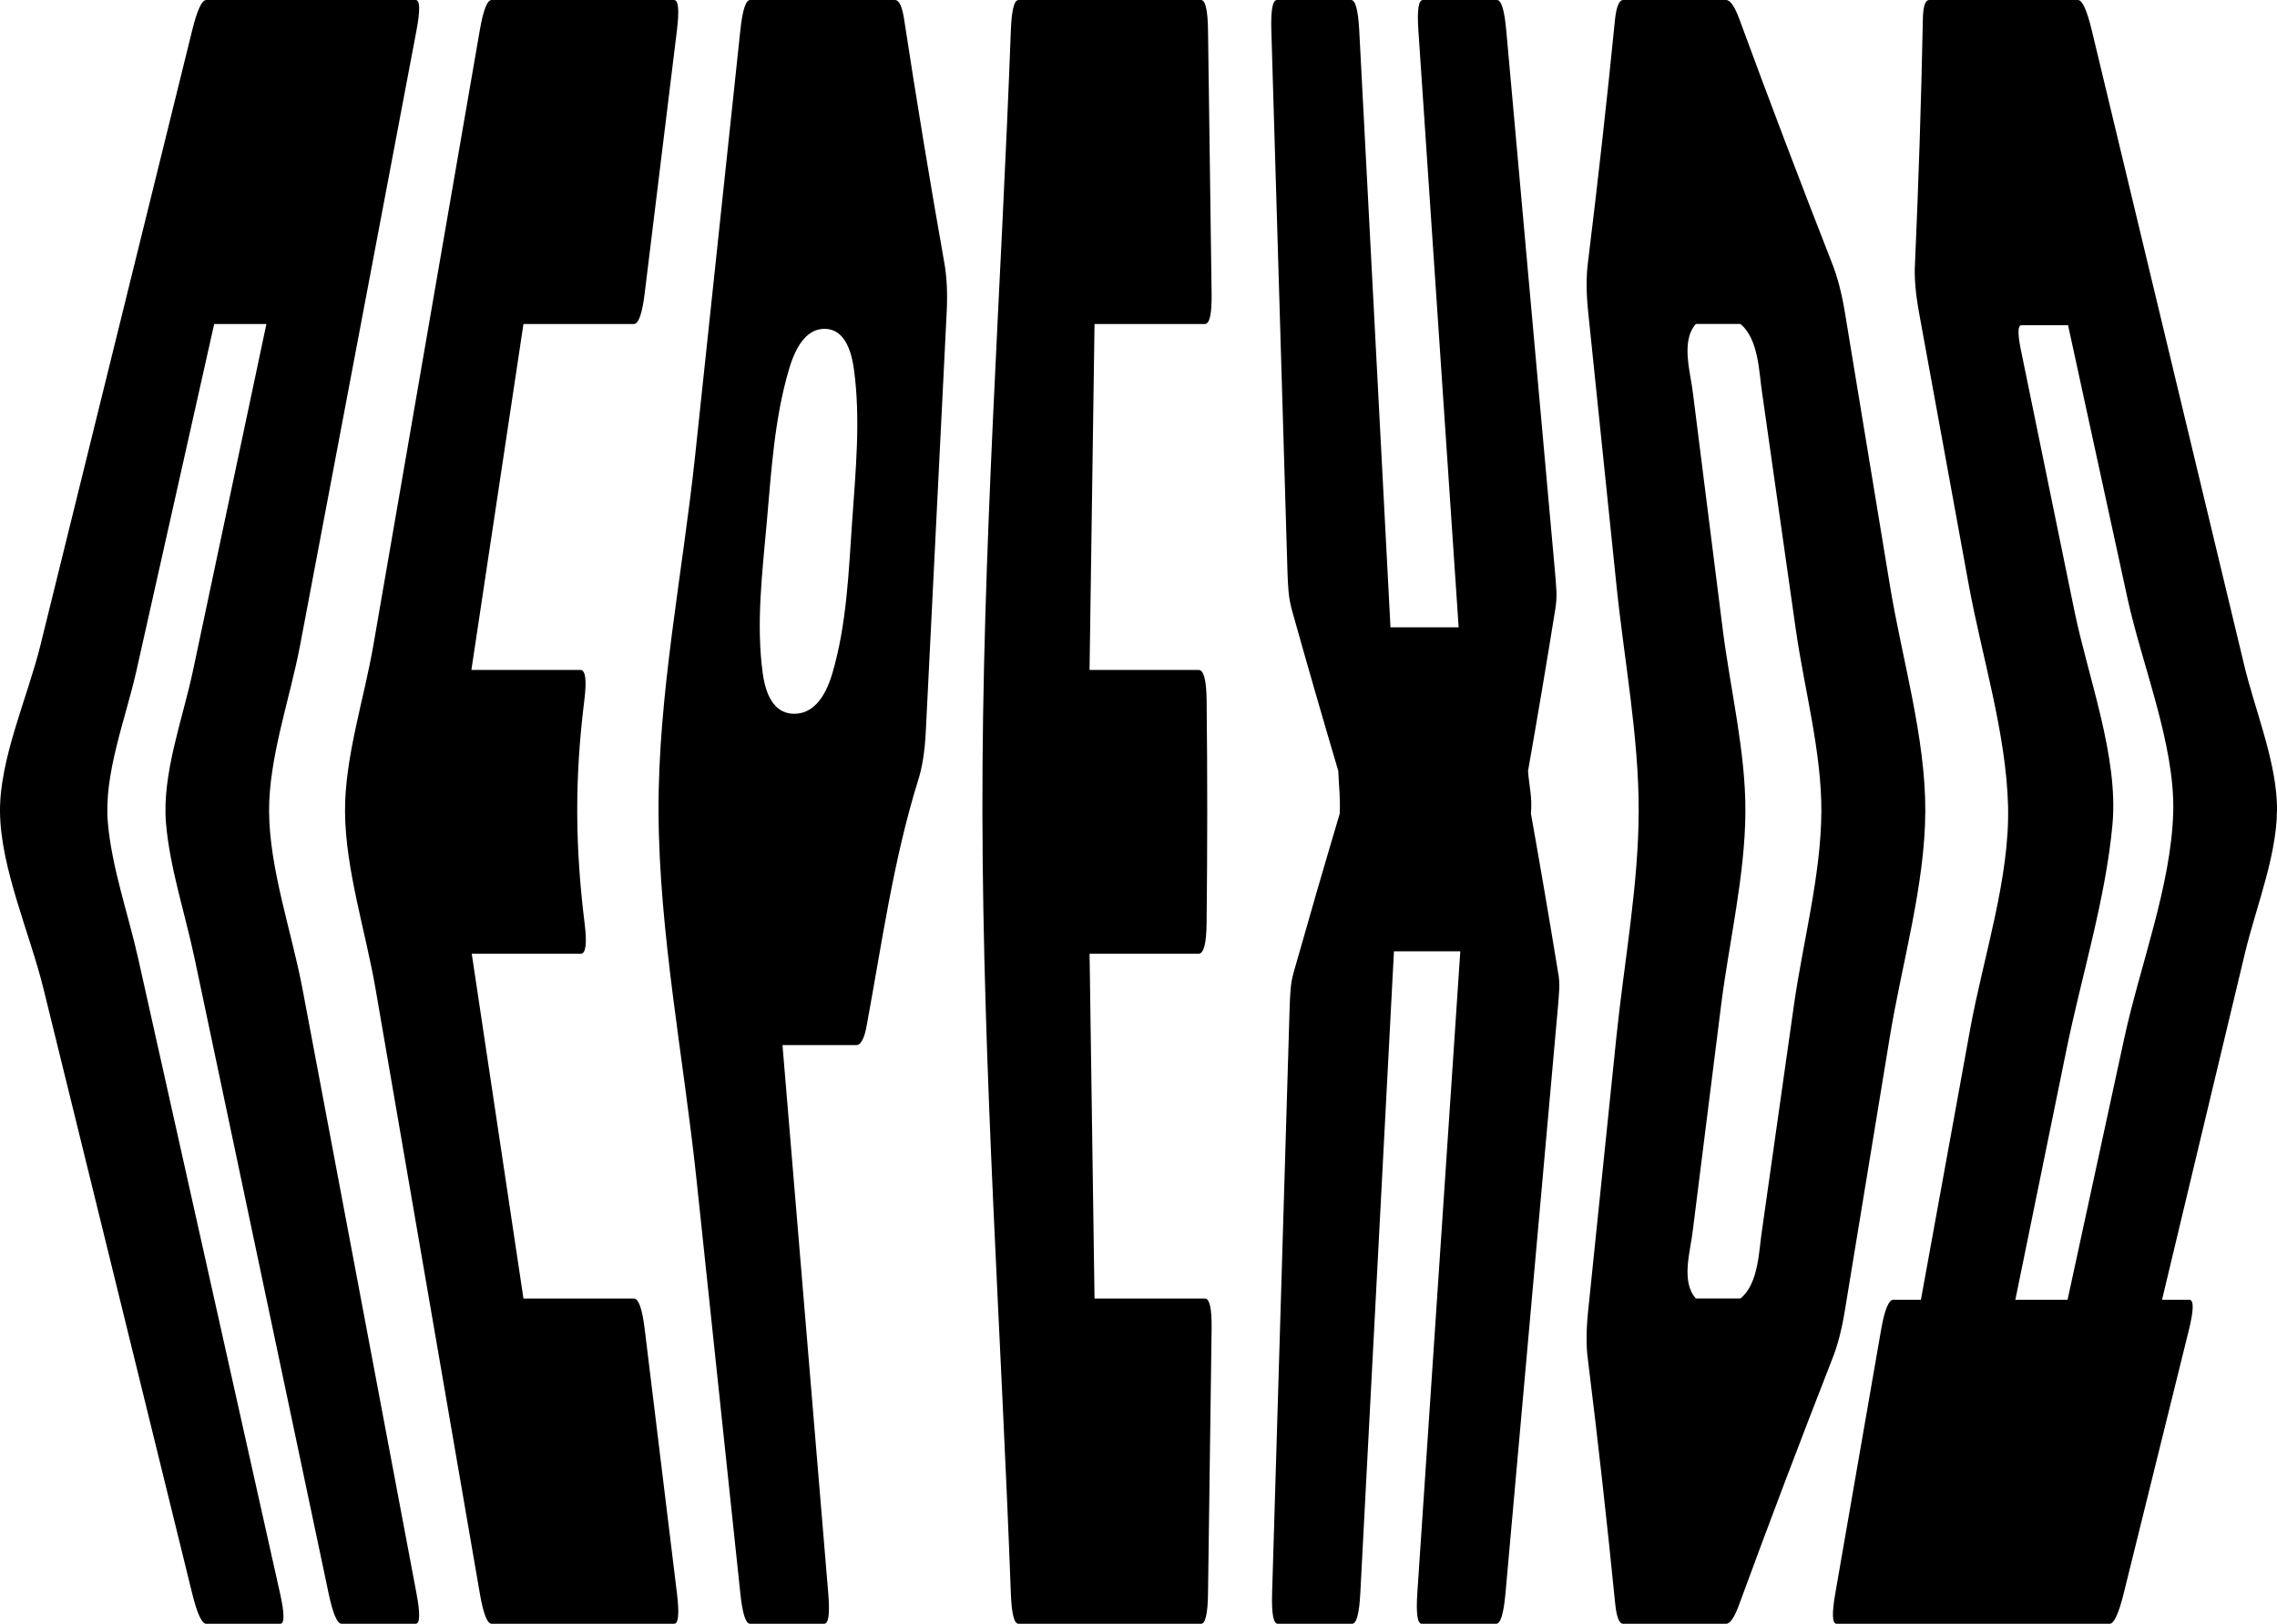
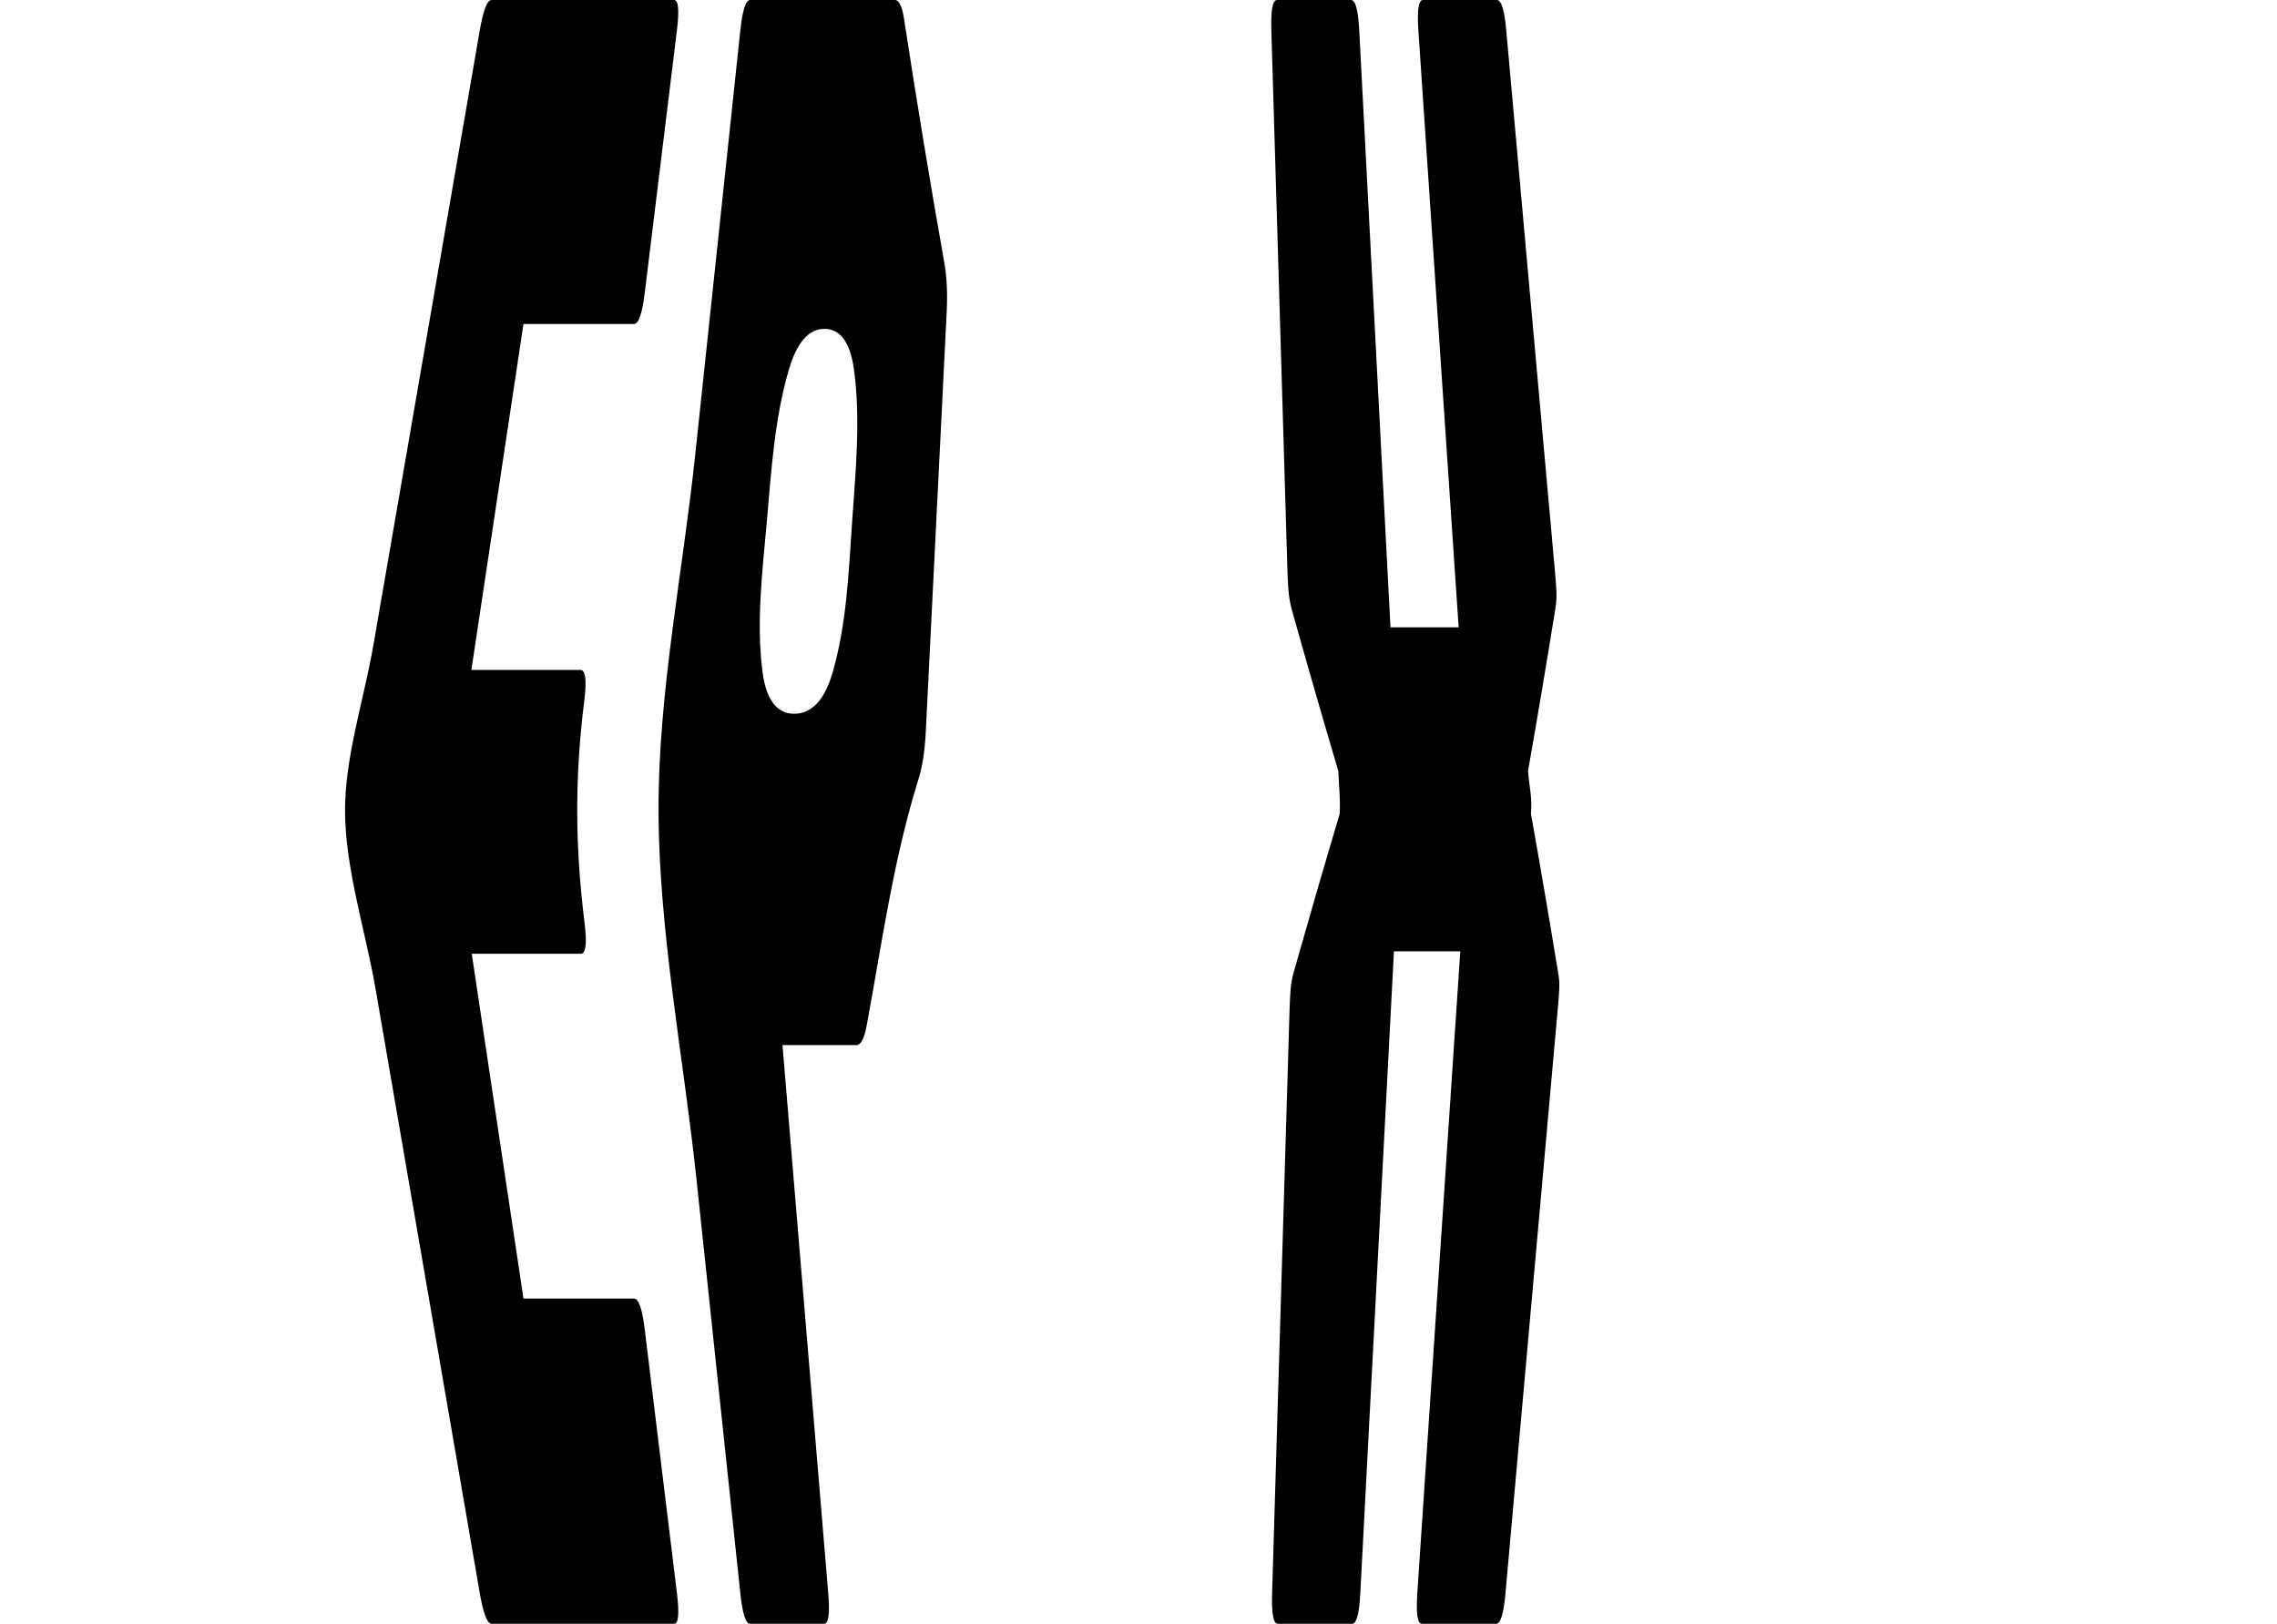
<svg xmlns="http://www.w3.org/2000/svg" width="969" height="691" viewBox="0 0 969 691" fill="none">
-   <path d="M176.899 690.991H145.361C143.502 690.991 141.664 686.675 139.836 678.035C120.83 588.005 101.834 497.974 82.827 407.944C78.838 389.023 72.217 369.308 70.63 350.131C68.907 329.271 77.742 306.052 82.117 285.431C92.539 236.249 102.951 187.068 113.373 137.878H91.15C80.123 187.059 69.095 236.241 58.056 285.431C53.451 305.949 44.073 329.348 45.901 350.131C47.582 369.3 54.6 389.066 58.819 407.944C78.932 497.974 99.056 588.005 119.169 678.035C121.101 686.675 121.133 690.991 119.284 690.991H87.746C85.887 690.991 83.903 686.675 81.773 678.035C67.121 618.454 52.469 558.864 37.818 499.282C31.385 473.132 24.952 446.973 18.519 420.822C12.723 397.202 0.243 369.479 0.003 345.474C-0.226 322.955 11.741 296.728 17.193 274.629C23.625 248.564 30.058 222.499 36.491 196.434C51.582 135.28 66.682 74.117 81.773 12.963C83.903 4.332 85.898 0.008 87.757 0.008H176.899C178.758 0.008 178.862 4.332 177.233 12.963C165.651 74.117 154.081 135.28 142.499 196.434C137.57 222.499 132.63 248.564 127.701 274.629C123.409 297.318 114.334 322.528 114.512 345.474C114.7 369.915 124.161 396.621 128.725 420.822C133.654 446.973 138.593 473.132 143.523 499.282C154.759 558.864 165.996 618.454 177.233 678.035C178.862 686.675 178.747 690.991 176.888 690.991H176.899Z" fill="black" />
  <path d="M209.207 690.991C207.348 690.991 205.677 686.675 204.184 678.035C193.908 618.454 183.632 558.864 173.356 499.282C168.845 473.132 164.333 446.973 159.822 420.822C155.624 396.475 147.008 370.026 146.831 345.474C146.664 322.426 154.934 297.463 158.882 274.629C163.393 248.564 167.905 222.499 172.416 196.434C182.995 135.28 193.584 74.117 204.163 12.963C205.657 4.332 207.338 0.008 209.186 0.008H286.862C288.721 0.008 289.118 4.332 288.063 12.963C283.489 50.283 278.915 87.603 274.341 124.922C273.286 133.562 271.74 137.878 269.735 137.878C254.081 137.878 238.416 137.878 222.762 137.878L200.602 285.089C216.068 285.089 231.534 285.089 247.011 285.089C249.183 285.089 249.737 289.413 248.661 298.044C244.547 331.023 244.693 359.942 248.786 392.903C249.862 401.543 249.309 405.867 247.136 405.867H200.759L222.762 552.582H269.746C271.761 552.582 273.296 556.907 274.351 565.546C278.925 603.046 283.51 640.545 288.084 678.035C289.139 686.675 288.731 690.991 286.883 690.991H209.207Z" fill="black" />
  <path d="M319.209 690.992C317.35 690.992 315.961 686.676 315.053 678.036C308.829 619.266 302.605 560.488 296.38 501.718C290.929 450.221 280.476 397.168 280.246 345.474C280.016 295.473 290.501 243.916 295.796 194.102C302.218 133.717 308.63 73.341 315.053 12.956C315.972 4.324 317.361 0 319.22 0H380.844C382.63 0 383.925 2.769 384.771 8.289C390.065 42.892 395.767 77.442 401.887 111.951C402.931 117.83 403.276 124.735 402.879 132.683L393.971 311.513C393.553 319.803 392.457 326.725 390.661 332.246C380.155 366.053 375.299 401.45 368.918 435.924C367.926 441.803 366.412 444.734 364.365 444.734H332.994C339.479 522.493 345.975 600.26 352.47 678.019C353.191 686.659 352.627 690.975 350.768 690.975H319.23L319.209 690.992ZM337.986 303.745C345.285 303.745 350.831 297.985 354.183 286.636C360.355 265.75 361.159 243.275 362.642 221.842C364.114 200.511 366.328 178.292 363.383 157.047C361.806 145.707 357.567 139.938 350.872 139.938C344.178 139.938 339.166 145.69 335.793 157.047C329.579 178.019 328.242 200.357 326.342 221.842C324.462 243.138 321.663 265.383 324.608 286.636C326.185 297.977 330.77 303.745 337.986 303.745Z" fill="black" />
-   <path d="M433.435 690.991C431.576 690.991 430.49 686.675 430.177 678.035C426.104 567.341 418.251 456.219 418.073 345.474C417.896 234.771 426.083 123.615 430.177 12.963C430.5 4.332 431.587 0.008 433.445 0.008H511.121C512.98 0.008 513.962 4.332 514.087 12.963C514.599 50.283 515.1 87.603 515.612 124.922C515.726 133.562 514.776 137.878 512.771 137.878H465.788C465.077 186.948 464.367 236.019 463.668 285.089H510.077C512.259 285.089 513.398 289.413 513.492 298.044C513.847 329.672 513.836 361.275 513.481 392.903C513.387 401.543 512.249 405.867 510.066 405.867H463.678C464.378 454.775 465.088 503.674 465.788 552.582H512.771C514.787 552.582 515.737 556.907 515.612 565.546C515.1 603.046 514.599 640.545 514.087 678.044C513.972 686.684 512.98 691 511.121 691H433.445L433.435 690.991Z" fill="black" />
  <path d="M543.758 690.992C541.899 690.992 541.105 686.676 541.356 678.036C543.842 595.09 546.317 512.144 548.802 429.198C548.896 426.087 549.042 423.327 549.241 420.9C549.439 418.49 549.878 416.063 550.567 413.645C556.937 391.152 563.454 368.685 570.137 346.252C570.419 338.997 569.814 335.365 569.532 328.109C562.733 305.164 556.112 282.184 549.658 259.17C548.969 256.41 548.531 253.82 548.332 251.393C548.134 248.983 547.987 246.385 547.904 243.617C545.617 166.73 543.319 89.843 541.032 12.956C540.771 4.324 541.575 0 543.434 0H574.972C576.831 0 577.98 4.324 578.44 12.956C582.867 97.619 587.306 182.283 591.734 266.947H620.744C615.032 182.283 609.32 97.619 603.607 12.956C603.023 4.324 603.66 0 605.518 0H637.057C638.915 0 640.231 4.324 641.004 12.956C647.928 89.843 654.841 166.73 661.765 243.617C662.016 246.385 662.203 248.975 662.339 251.393C662.475 253.812 662.318 256.41 661.88 259.17C658.183 282.167 654.309 305.147 650.267 328.109C650.852 335.365 652.084 338.997 651.51 346.252C655.509 368.702 659.353 391.161 663.029 413.645C663.509 416.063 663.676 418.49 663.551 420.9C663.425 423.319 663.216 426.087 662.935 429.198C655.509 512.144 648.084 595.09 640.67 678.036C639.897 686.676 638.581 690.992 636.722 690.992H605.069C603.211 690.992 602.573 686.676 603.148 678.036C609.247 586.972 615.345 495.898 621.444 404.834H593.206C588.434 495.898 583.661 586.972 578.889 678.036C578.44 686.676 577.28 690.992 575.421 690.992H543.768H543.758Z" fill="black" />
-   <path d="M690.749 690.991C689.036 690.991 687.908 688.06 687.334 682.18C683.888 647.587 680.024 613.027 675.742 578.502C674.969 572.981 675.001 566.059 675.857 557.761C679.867 518.878 683.877 479.994 687.888 441.11C691.156 409.448 697.276 376.991 697.359 345.217C697.432 313.47 691.198 280.978 687.929 249.333C683.909 210.449 679.878 171.574 675.857 132.691C675.032 124.743 675.001 117.838 675.732 111.958C679.993 77.433 683.846 42.882 687.282 8.297C687.898 2.777 689.047 0.008 690.759 0.008H734.558C736.343 0.008 738.234 2.777 740.26 8.297C753 42.951 766.127 77.502 779.63 111.958C781.938 117.838 783.765 124.743 785.071 132.691C791.483 171.574 797.895 210.449 804.307 249.333C809.445 280.517 819.45 313.769 819.335 345.217C819.209 376.709 809.382 409.892 804.255 441.11C797.864 479.994 791.472 518.878 785.092 557.761C783.724 566.059 781.907 572.973 779.661 578.502C766.179 612.967 753.063 647.527 740.343 682.18C738.265 688.06 736.354 690.991 734.568 690.991H690.77H690.749ZM721.681 552.574C729.263 552.574 733.054 552.574 740.646 552.574C748.52 546.258 748.51 531.782 749.836 523.544C754.358 491.633 758.89 459.732 763.412 427.822C767.224 400.928 774.931 372.53 775.098 345.465C775.244 319.981 767.829 293.224 764.226 267.903C759.454 234.403 754.692 200.912 749.919 167.412C748.562 159.02 748.572 144.356 740.646 137.869H721.681C715.092 145.262 719.53 158.815 720.46 167.412C724.689 200.912 728.908 234.403 733.137 267.903C736.343 293.335 742.902 319.905 742.776 345.465C742.63 372.615 735.821 400.817 732.427 427.822C728.417 459.732 724.407 491.633 720.397 523.544C719.499 531.978 715.123 545.37 721.702 552.574H721.681Z" fill="black" />
-   <path d="M897.786 690.991H781.565C779.706 690.991 779.528 686.675 781.032 678.035C787.517 640.707 794.002 603.387 800.488 566.059C801.991 557.428 803.746 553.095 805.761 553.095H817.468C824.455 514.682 831.451 476.276 838.438 437.863C843.983 407.388 855.303 373.889 854.552 343.141C853.789 311.983 843.367 279.261 837.738 248.427C830.72 210.022 823.713 171.617 816.695 133.212C815.181 124.922 814.596 118.009 814.93 112.48C816.466 77.929 817.583 43.378 818.283 8.819C818.314 2.948 819.223 0.008 820.998 0.008H884.293C886.152 0.008 888.116 4.332 890.194 12.963C911.811 102.985 933.428 192.999 955.035 283.021C959.494 301.608 967.901 321.913 968.914 340.825C970.031 361.685 960.288 385.024 955.379 405.534C943.61 454.724 931.841 503.914 920.071 553.104H931.663C933.679 553.104 933.616 557.428 931.475 566.068C922.244 603.396 913.001 640.716 903.77 678.044C901.629 686.684 899.634 691 897.775 691L897.786 690.991ZM879.876 553.095C887.928 515.946 895.99 478.798 904.041 441.649C910.694 410.969 923.956 376.82 924.833 345.73C925.648 316.905 911.56 283.029 905.378 254.64C896.95 215.893 888.512 177.146 880.085 138.399H860.274C858.666 138.399 858.572 141.86 859.982 148.765C867.574 185.777 875.166 222.79 882.758 259.81C888.638 288.473 901.629 321.998 898.976 350.917C896.052 382.751 885.808 415.319 879.375 446.827C872.138 482.25 864.89 517.673 857.653 553.095H879.866H879.876Z" fill="black" />
</svg>